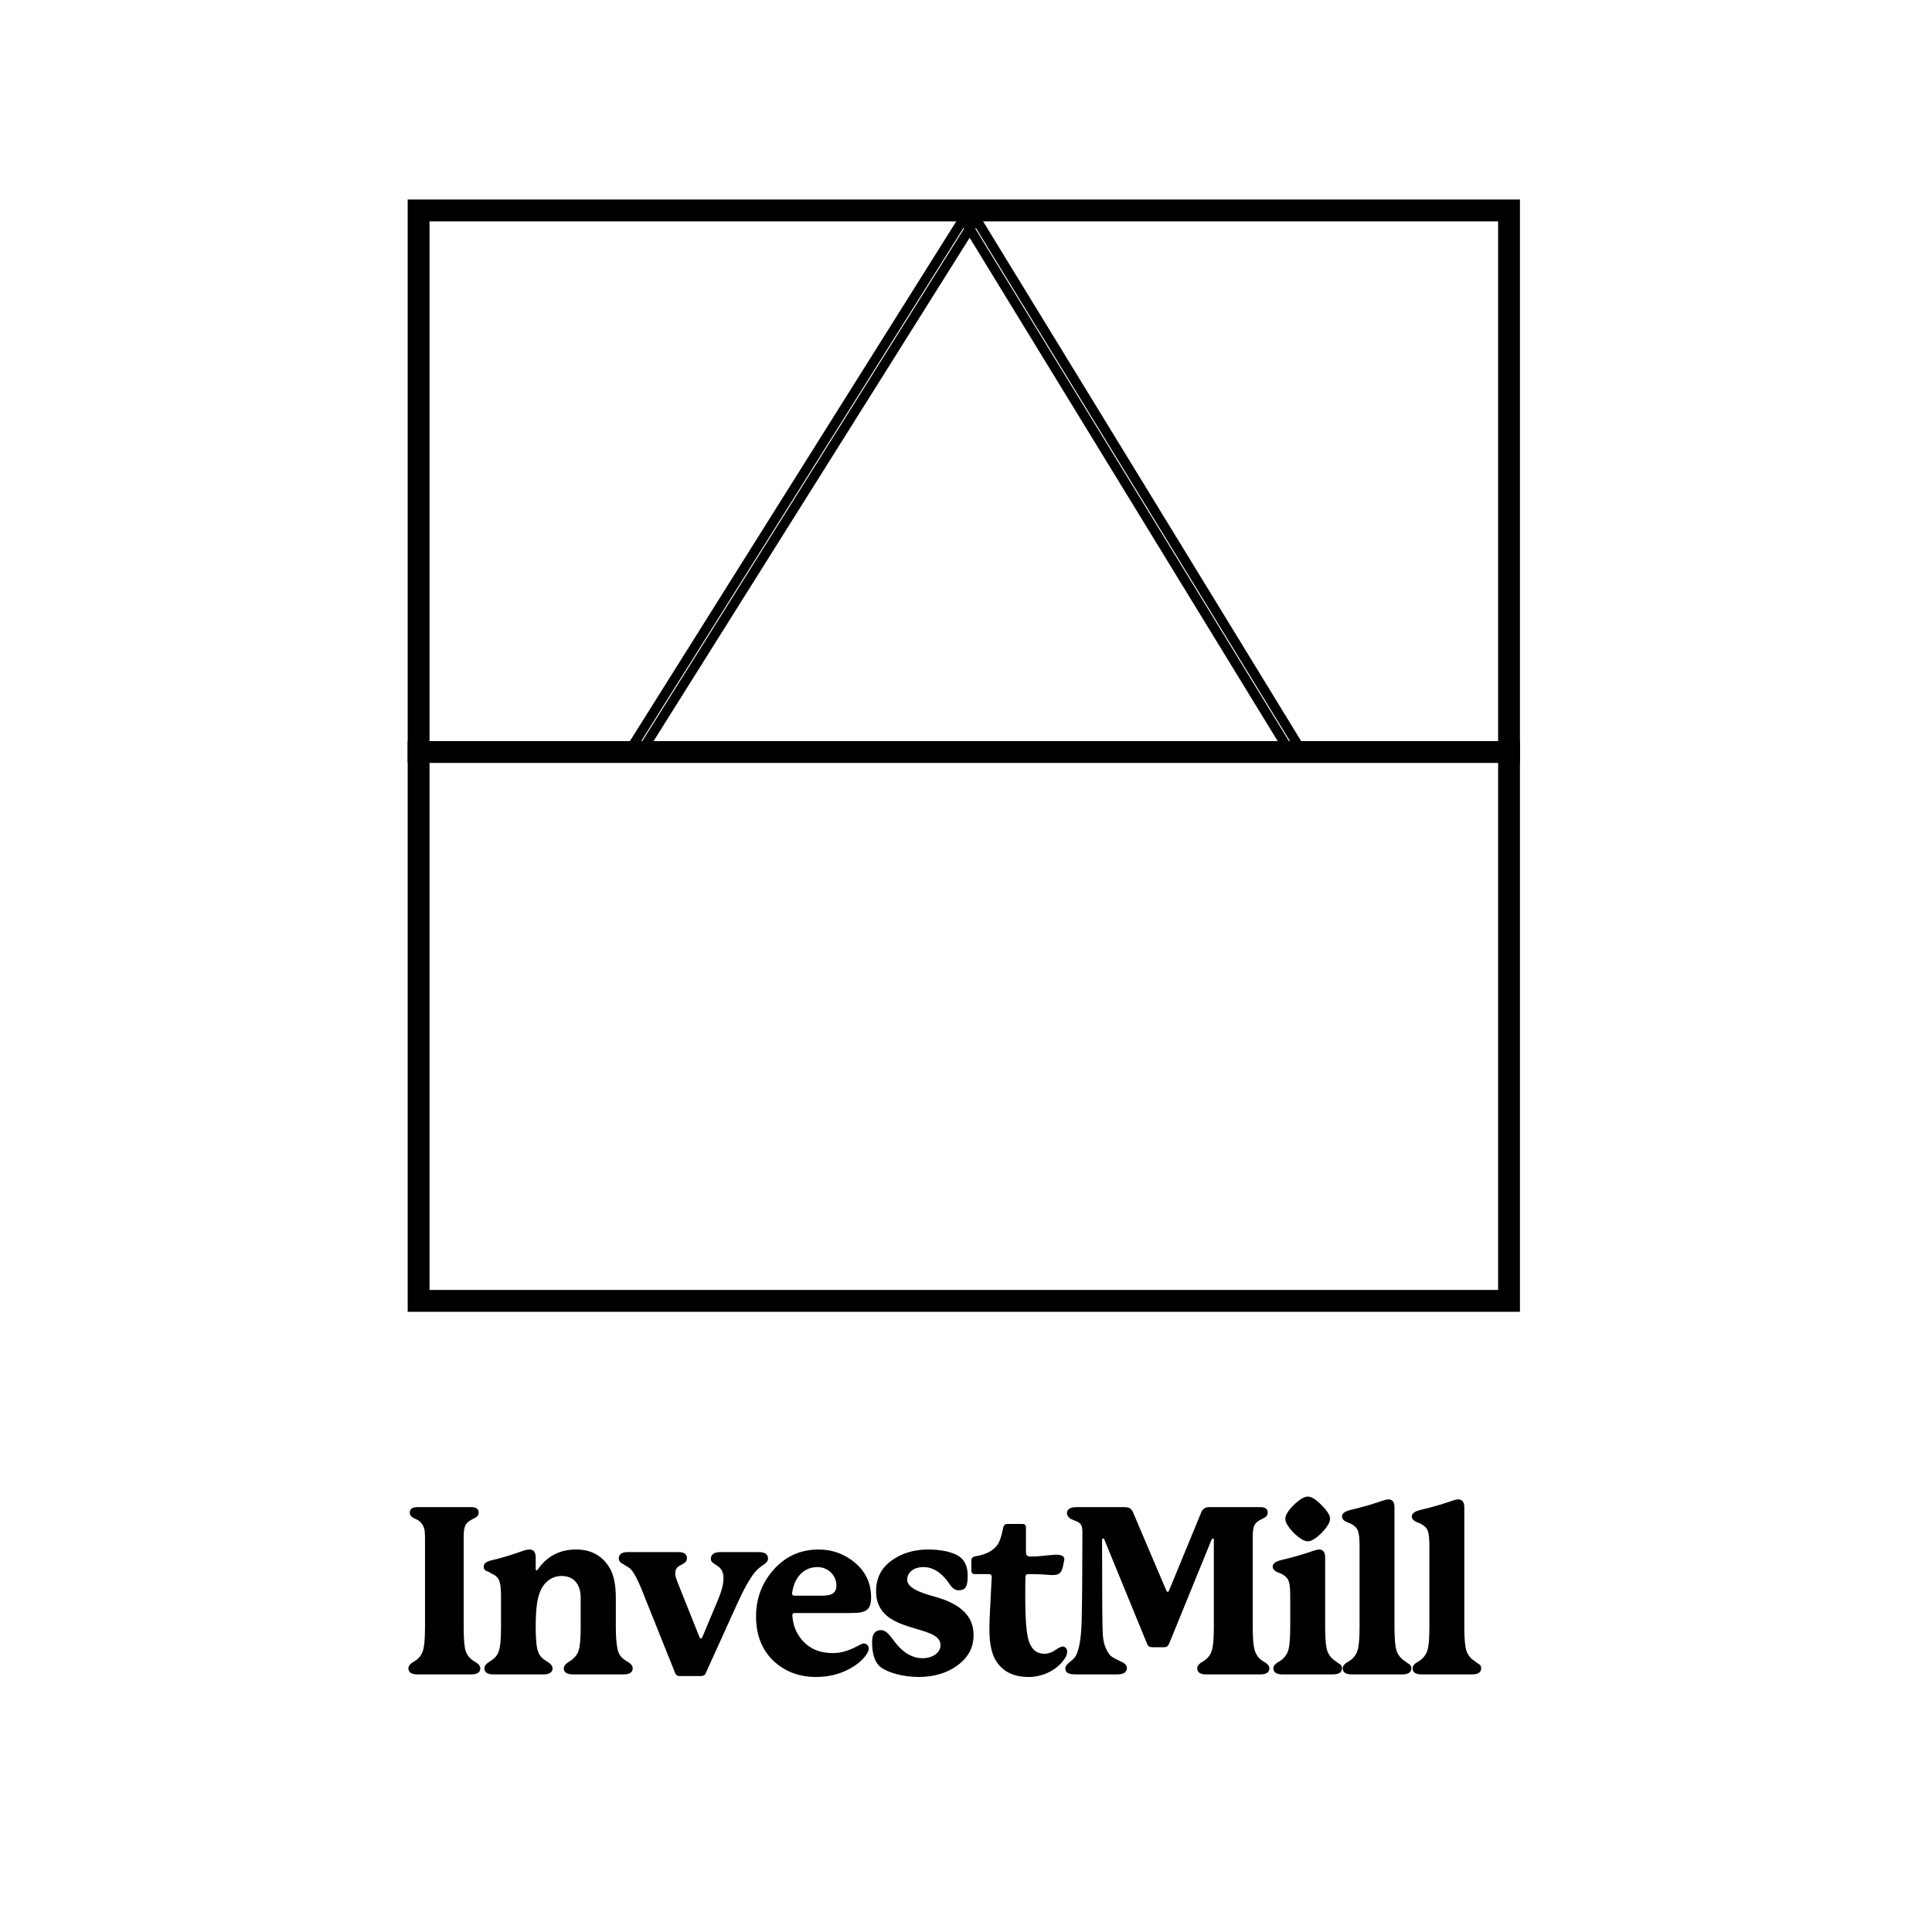
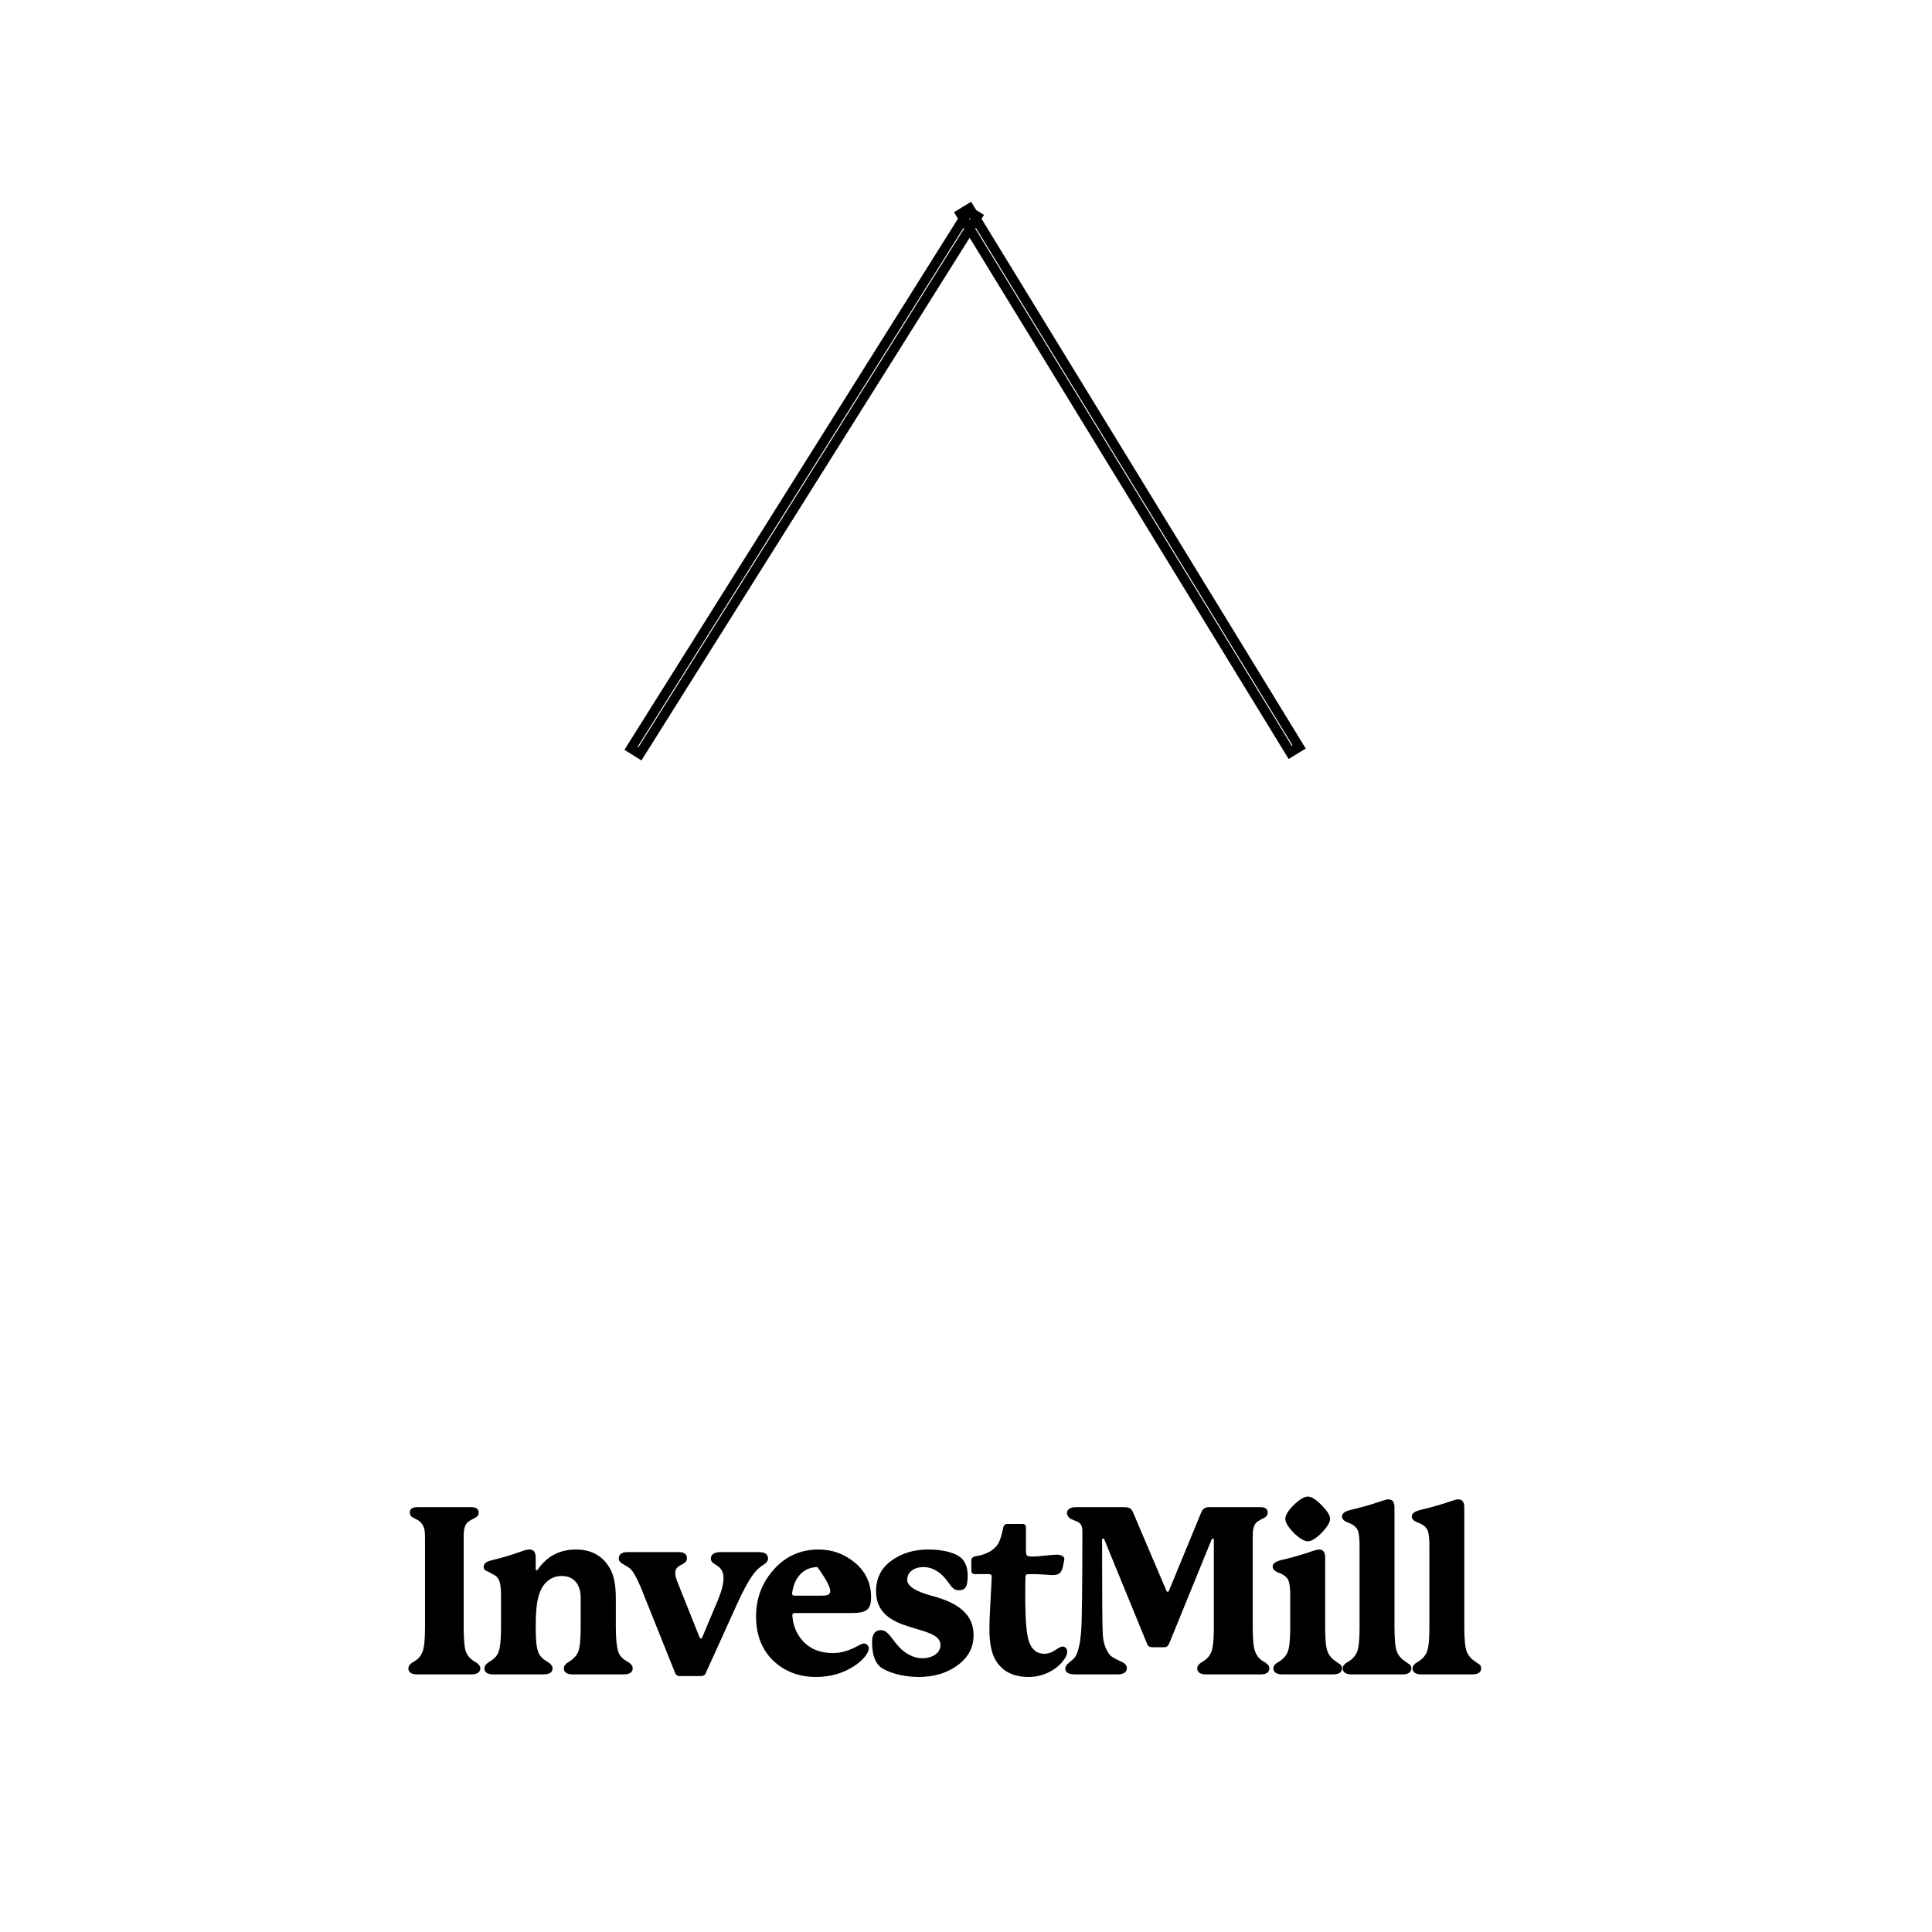
<svg xmlns="http://www.w3.org/2000/svg" width="300" height="300" viewBox="0 0 300 300" fill="none">
  <rect width="300" height="300" fill="white" />
-   <rect x="65" y="32.678" width="169.322" height="169.322" stroke="black" stroke-width="3.391" />
  <path d="M149.585 33.894L150.218 33.507L149.585 33.894ZM149.16 33.2L148.773 32.568L148.141 32.955L148.528 33.587L149.16 33.2ZM199.921 116.145L199.288 116.532L199.288 116.532L199.921 116.145ZM200.345 116.839L199.713 117.226L200.1 117.859L200.733 117.472L200.345 116.839ZM201.734 115.99L202.121 116.622L202.753 116.235L202.366 115.603L201.734 115.99ZM201.309 115.296L200.677 115.683L201.309 115.296ZM150.974 33.045L150.341 33.432L150.341 33.432L150.974 33.045ZM150.549 32.351L151.181 31.963L150.794 31.331L150.162 31.718L150.549 32.351ZM149.961 33.425L150.589 33.819L150.589 33.819L149.961 33.425ZM150.394 32.736L150.789 32.108L150.161 31.714L149.766 32.342L150.394 32.736ZM98.421 115.503L97.793 115.109L97.793 115.109L98.421 115.503ZM97.988 116.192L97.36 115.798L96.966 116.426L97.594 116.82L97.988 116.192ZM99.367 117.058L98.972 117.686L99.6 118.08L99.995 117.452L99.367 117.058ZM99.799 116.369L100.427 116.763L100.427 116.763L99.799 116.369ZM151.34 34.291L151.968 34.685L151.968 34.685L151.34 34.291ZM151.773 33.601L152.401 33.996L152.795 33.368L152.167 32.974L151.773 33.601ZM150.218 33.507L149.793 32.813L148.528 33.587L148.953 34.281L150.218 33.507ZM200.553 115.758L150.218 33.507L148.953 34.281L199.288 116.532L200.553 115.758ZM200.978 116.452L200.553 115.758L199.288 116.532L199.713 117.226L200.978 116.452ZM201.347 115.357L199.958 116.207L200.733 117.472L202.121 116.622L201.347 115.357ZM200.677 115.683L201.101 116.377L202.366 115.603L201.941 114.908L200.677 115.683ZM150.341 33.432L200.677 115.683L201.941 114.908L151.606 32.658L150.341 33.432ZM149.916 32.738L150.341 33.432L151.606 32.658L151.181 31.963L149.916 32.738ZM149.547 33.833L150.936 32.983L150.162 31.718L148.773 32.568L149.547 33.833ZM150.589 33.819L151.022 33.13L149.766 32.342L149.333 33.031L150.589 33.819ZM99.049 115.897L150.589 33.819L149.333 33.031L97.793 115.109L99.049 115.897ZM98.616 116.587L99.049 115.897L97.793 115.109L97.36 115.798L98.616 116.587ZM99.761 116.43L98.383 115.564L97.594 116.82L98.972 117.686L99.761 116.43ZM99.171 115.974L98.739 116.664L99.995 117.452L100.427 116.763L99.171 115.974ZM150.712 33.896L99.171 115.974L100.427 116.763L151.968 34.685L150.712 33.896ZM151.145 33.207L150.712 33.896L151.968 34.685L152.401 33.996L151.145 33.207ZM150 33.364L151.378 34.229L152.167 32.974L150.789 32.108L150 33.364Z" fill="black" />
-   <path d="M65 116.774H234.322" stroke="black" stroke-width="3.391" stroke-linecap="square" />
-   <path d="M73.673 257.999C73.018 257.599 72.581 257.089 72.327 256.434C72.108 255.816 71.999 254.543 71.999 252.614V238.643C71.999 237.297 72.181 236.569 73.018 236.096C73.636 235.696 74.328 235.623 74.328 234.859C74.328 234.313 73.927 234.022 73.127 234.022H64.868C64.031 234.022 63.631 234.313 63.631 234.859C63.631 235.623 64.322 235.696 64.977 236.096C65.596 236.496 65.923 237.26 65.96 237.879C65.996 238.206 65.996 238.679 65.996 239.371V252.614C65.996 254.47 65.887 255.743 65.632 256.434C65.377 257.126 64.941 257.635 64.286 257.999C63.704 258.326 63.413 258.69 63.413 259.054C63.413 259.673 63.886 260 64.795 260H73.163C74.109 260 74.582 259.673 74.582 259.054C74.582 258.69 74.291 258.326 73.673 257.999ZM97.335 257.963C96.644 257.562 96.171 257.053 95.989 256.434C95.735 255.598 95.625 254.288 95.625 252.578V248.103C95.625 245.956 95.262 244.319 94.534 243.264C93.406 241.481 91.696 240.608 89.44 240.608C86.93 240.608 84.965 241.626 83.546 243.664C83.473 243.773 83.401 243.846 83.328 243.846C83.219 243.846 83.182 243.773 83.182 243.591V241.845C83.182 241.008 82.855 240.608 82.236 240.608C81.909 240.608 81.582 240.681 81.181 240.826C79.653 241.372 78.052 241.881 76.342 242.281C75.505 242.463 75.105 242.791 75.105 243.3C75.105 244.028 75.906 243.955 76.27 244.319C76.924 244.574 77.361 244.974 77.543 245.519C77.725 245.992 77.798 246.793 77.798 247.921V252.578C77.798 254.47 77.689 255.743 77.434 256.434C77.252 257.053 76.779 257.562 76.088 257.963C75.505 258.326 75.214 258.69 75.214 259.054C75.214 259.673 75.687 260 76.597 260H84.383C85.329 260 85.802 259.673 85.802 259.054C85.802 258.69 85.511 258.326 84.892 257.963C84.201 257.562 83.728 257.053 83.546 256.434C83.291 255.743 83.182 254.47 83.182 252.578C83.182 250.686 83.291 249.231 83.546 248.175C83.801 247.12 84.201 246.284 84.82 245.701C85.475 245.046 86.275 244.719 87.221 244.719C89.149 244.719 90.168 246.065 90.168 248.103V252.578C90.168 254.47 90.059 255.743 89.804 256.434C89.549 257.053 89.113 257.562 88.458 257.963C87.839 258.326 87.548 258.69 87.548 259.054C87.548 259.673 88.021 260 88.967 260H96.826C97.772 260 98.245 259.673 98.245 259.054C98.245 258.654 97.954 258.29 97.335 257.963ZM111.872 241.008C110.89 241.008 110.381 241.372 110.381 242.063C110.381 243.118 112.345 242.827 112.345 245.046C112.345 245.956 112.054 247.084 111.472 248.467L109.071 254.179C108.998 254.361 108.925 254.433 108.816 254.433C108.744 254.433 108.671 254.361 108.598 254.179L105.142 245.519C104.96 245.01 104.85 244.61 104.85 244.282C104.85 242.754 106.67 243.155 106.67 241.954C106.67 241.335 106.233 241.008 105.36 241.008H97.465C96.555 241.008 96.082 241.335 96.082 242.027C96.082 242.354 96.3 242.645 96.737 242.863C97.319 243.191 97.719 243.446 97.901 243.628C98.338 244.028 98.847 244.974 99.466 246.393L104.85 259.818C104.96 260.109 105.178 260.255 105.505 260.255H108.816C109.216 260.255 109.471 260.109 109.58 259.818L114.528 248.903C115.402 247.011 116.093 245.738 116.566 245.046C117.475 243.591 118.13 243.3 118.713 242.863C119.076 242.609 119.258 242.354 119.258 242.027C119.258 241.335 118.785 241.008 117.803 241.008H111.872ZM123.038 247.12C123.438 244.792 124.894 243.336 126.931 243.336C128.677 243.336 129.878 244.719 129.878 246.174C129.878 247.448 129.078 247.775 127.586 247.775H123.366C123.111 247.775 123.002 247.666 123.002 247.448C123.002 247.375 123.002 247.266 123.038 247.12ZM134.099 255.197C133.589 255.197 131.843 256.689 129.332 256.689C126.967 256.689 125.185 255.78 124.02 253.96C123.475 253.124 123.184 252.214 123.074 251.232C123.038 251.05 123.038 250.904 123.038 250.795C123.038 250.577 123.184 250.468 123.438 250.468H132.17C134.462 250.468 135.263 250.031 135.263 248.03C135.263 245.847 134.426 244.064 132.789 242.682C131.152 241.299 129.26 240.608 127.113 240.608C124.348 240.608 122.019 241.626 120.164 243.7C118.308 245.774 117.399 248.212 117.399 251.013C117.399 253.815 118.272 256.107 120.018 257.817C121.801 259.527 124.02 260.4 126.713 260.4C128.969 260.4 130.97 259.818 132.716 258.654C133.88 257.89 134.899 256.726 134.899 255.961C134.899 255.525 134.535 255.197 134.099 255.197ZM135.416 254.943C135.416 256.798 135.816 258.072 136.653 258.799C137.708 259.673 140.145 260.4 142.62 260.4C144.984 260.4 146.949 259.818 148.55 258.69C150.296 257.453 151.17 255.889 151.17 253.96C151.242 249.922 147.422 248.503 144.475 247.739C142.474 247.157 140.873 246.429 140.873 245.301C140.873 244.137 141.892 243.336 143.384 243.336C144.912 243.336 146.258 244.21 147.459 245.992C147.859 246.611 148.332 246.938 148.805 246.938C149.969 246.938 150.26 246.356 150.26 244.646C150.26 243.118 149.714 242.063 148.623 241.481C147.459 240.899 145.967 240.608 144.111 240.608C141.892 240.608 140 241.19 138.399 242.354C136.835 243.482 136.034 245.083 136.034 247.084C136.034 253.924 146.04 252.032 146.04 255.452C146.04 256.762 144.621 257.49 143.311 257.49C141.71 257.49 140.291 256.689 139.018 255.052C138.072 253.778 137.562 253.124 136.798 253.124C135.889 253.124 135.416 253.742 135.416 254.943ZM165.713 256.434C165.713 255.998 165.385 255.67 164.985 255.67C164.803 255.67 164.403 255.852 163.821 256.253C163.275 256.616 162.729 256.798 162.184 256.798C160.983 256.798 160.183 256.143 159.746 254.797C159.382 253.669 159.2 251.377 159.2 247.848C159.2 246.429 159.2 245.41 159.237 244.828C159.237 244.574 159.382 244.428 159.637 244.428C160.51 244.428 161.129 244.428 161.529 244.464C162.038 244.464 162.984 244.574 163.384 244.574C164.512 244.574 164.803 244.246 165.058 243.227L165.276 242.136C165.276 241.663 164.84 241.408 164.003 241.408C163.712 241.408 163.021 241.481 161.929 241.59C161.31 241.663 160.765 241.699 160.255 241.699C159.382 241.699 159.309 241.59 159.309 240.608V237.188C159.309 236.824 159.127 236.642 158.764 236.642H156.399C156.071 236.642 155.853 236.824 155.78 237.224C155.526 238.498 155.234 239.371 154.907 239.844C154.252 240.79 153.088 241.408 151.451 241.663C151.05 241.736 150.832 241.954 150.832 242.281V243.846C150.832 244.246 151.014 244.428 151.378 244.428H153.597C153.852 244.428 153.997 244.574 153.997 244.828L153.779 249.085C153.67 250.868 153.634 252.141 153.634 252.978C153.634 254.979 153.925 256.507 154.47 257.562C155.489 259.454 157.236 260.4 159.746 260.4C161.965 260.4 164.112 259.309 165.24 257.671C165.567 257.235 165.713 256.835 165.713 256.434ZM196.197 257.999C195.579 257.635 195.142 257.126 194.888 256.434C194.633 255.743 194.524 254.506 194.524 252.651V238.752C194.524 237.26 194.669 236.569 195.542 236.096C196.161 235.696 196.852 235.623 196.852 234.859C196.852 234.313 196.452 234.022 195.652 234.022H187.756C187.138 234.022 186.738 234.313 186.519 234.859L181.499 247.048C181.389 247.229 181.244 247.229 181.135 247.048L175.932 234.823C175.641 234.204 175.386 234.022 174.367 234.022H167.2C166.181 234.022 165.672 234.35 165.672 235.005C165.672 235.332 165.999 235.66 166.181 235.805C166.363 235.914 167.091 236.205 167.2 236.242C167.6 236.424 167.818 236.642 167.928 236.897C168.037 237.115 168.073 237.479 168.073 238.025C168.073 243.7 168.037 248.212 167.964 251.559C167.891 254.543 167.527 256.471 166.909 257.344C166.763 257.526 166.472 257.817 166.036 258.144C165.635 258.472 165.417 258.799 165.417 259.09C165.417 259.709 165.927 260 166.982 260H173.494C174.477 260 174.986 259.673 174.986 258.981C174.986 258.654 174.659 258.29 174.367 258.144C174.076 257.999 173.421 257.708 173.24 257.599C172.512 257.198 172.257 257.089 171.711 255.925C171.457 255.343 171.275 254.615 171.238 253.706C171.166 252.651 171.129 247.812 171.129 239.116C171.129 238.97 171.202 238.898 171.311 238.898C171.384 238.898 171.42 238.934 171.457 239.007L178.006 254.979C178.26 255.67 178.442 255.78 179.024 255.78H180.662C181.207 255.78 181.353 255.67 181.644 254.979L188.084 239.189C188.229 238.789 188.484 238.861 188.484 239.043V252.651C188.484 254.506 188.375 255.743 188.12 256.434C187.902 257.053 187.465 257.599 186.774 257.999C186.192 258.326 185.901 258.69 185.901 259.054C185.901 259.673 186.374 260 187.283 260H195.724C196.634 260 197.107 259.673 197.107 259.054C197.107 258.69 196.816 258.326 196.197 257.999ZM206.532 235.842C206.532 235.296 206.095 234.605 205.222 233.731C204.349 232.822 203.621 232.385 203.075 232.385C202.529 232.385 201.802 232.822 200.892 233.695C200.019 234.568 199.582 235.296 199.582 235.842C199.582 236.387 200.019 237.115 200.892 238.025C201.802 238.898 202.529 239.334 203.075 239.334C203.621 239.334 204.349 238.898 205.222 238.025C206.095 237.115 206.532 236.387 206.532 235.842ZM207.478 257.999C206.823 257.599 206.386 257.089 206.131 256.434C205.877 255.743 205.768 254.47 205.768 252.614V241.845C205.768 241.008 205.44 240.608 204.822 240.608C204.64 240.608 204.312 240.681 203.876 240.826C202.529 241.299 200.856 241.808 198.818 242.281C198.018 242.5 197.618 242.827 197.618 243.264C197.618 243.882 198.345 244.137 198.746 244.282C199.437 244.574 199.91 244.974 200.092 245.483C200.274 245.956 200.346 246.757 200.346 247.884V252.614C200.346 254.47 200.237 255.743 199.983 256.434C199.728 257.089 199.291 257.599 198.636 257.999C198.018 258.326 197.727 258.69 197.727 259.054C197.727 259.673 198.2 260 199.146 260H206.968C207.914 260 208.387 259.673 208.387 259.054C208.387 258.399 207.878 258.399 207.478 257.999ZM218.244 257.999C217.589 257.599 217.152 257.089 216.898 256.434C216.643 255.743 216.534 254.47 216.534 252.614V234.059C216.534 233.222 216.206 232.822 215.588 232.822C215.406 232.822 215.078 232.894 214.642 233.04C213.296 233.513 211.622 234.022 209.585 234.495C208.784 234.714 208.384 235.041 208.384 235.478C208.384 236.096 209.112 236.351 209.512 236.496C210.203 236.787 210.676 237.188 210.858 237.697C211.04 238.17 211.113 238.97 211.113 240.098V252.614C211.113 254.47 211.004 255.743 210.749 256.434C210.494 257.089 210.058 257.599 209.403 257.999C208.784 258.326 208.493 258.69 208.493 259.054C208.493 259.673 208.966 260 209.912 260H217.734C218.68 260 219.153 259.673 219.153 259.054C219.153 258.399 218.644 258.399 218.244 257.999ZM229.087 257.999C228.432 257.599 227.996 257.089 227.741 256.434C227.486 255.743 227.377 254.47 227.377 252.614V234.059C227.377 233.222 227.05 232.822 226.431 232.822C226.249 232.822 225.922 232.894 225.485 233.04C224.139 233.513 222.465 234.022 220.428 234.495C219.627 234.714 219.227 235.041 219.227 235.478C219.227 236.096 219.955 236.351 220.355 236.496C221.046 236.787 221.519 237.188 221.701 237.697C221.883 238.17 221.956 238.97 221.956 240.098V252.614C221.956 254.47 221.847 255.743 221.592 256.434C221.337 257.089 220.901 257.599 220.246 257.999C219.627 258.326 219.336 258.69 219.336 259.054C219.336 259.673 219.809 260 220.755 260H228.578C229.524 260 229.997 259.673 229.997 259.054C229.997 258.399 229.487 258.399 229.087 257.999Z" fill="black" />
+   <path d="M73.673 257.999C73.018 257.599 72.581 257.089 72.327 256.434C72.108 255.816 71.999 254.543 71.999 252.614V238.643C71.999 237.297 72.181 236.569 73.018 236.096C73.636 235.696 74.328 235.623 74.328 234.859C74.328 234.313 73.927 234.022 73.127 234.022H64.868C64.031 234.022 63.631 234.313 63.631 234.859C63.631 235.623 64.322 235.696 64.977 236.096C65.596 236.496 65.923 237.26 65.96 237.879C65.996 238.206 65.996 238.679 65.996 239.371V252.614C65.996 254.47 65.887 255.743 65.632 256.434C65.377 257.126 64.941 257.635 64.286 257.999C63.704 258.326 63.413 258.69 63.413 259.054C63.413 259.673 63.886 260 64.795 260H73.163C74.109 260 74.582 259.673 74.582 259.054C74.582 258.69 74.291 258.326 73.673 257.999ZM97.335 257.963C96.644 257.562 96.171 257.053 95.989 256.434C95.735 255.598 95.625 254.288 95.625 252.578V248.103C95.625 245.956 95.262 244.319 94.534 243.264C93.406 241.481 91.696 240.608 89.44 240.608C86.93 240.608 84.965 241.626 83.546 243.664C83.473 243.773 83.401 243.846 83.328 243.846C83.219 243.846 83.182 243.773 83.182 243.591V241.845C83.182 241.008 82.855 240.608 82.236 240.608C81.909 240.608 81.582 240.681 81.181 240.826C79.653 241.372 78.052 241.881 76.342 242.281C75.505 242.463 75.105 242.791 75.105 243.3C75.105 244.028 75.906 243.955 76.27 244.319C76.924 244.574 77.361 244.974 77.543 245.519C77.725 245.992 77.798 246.793 77.798 247.921V252.578C77.798 254.47 77.689 255.743 77.434 256.434C77.252 257.053 76.779 257.562 76.088 257.963C75.505 258.326 75.214 258.69 75.214 259.054C75.214 259.673 75.687 260 76.597 260H84.383C85.329 260 85.802 259.673 85.802 259.054C85.802 258.69 85.511 258.326 84.892 257.963C84.201 257.562 83.728 257.053 83.546 256.434C83.291 255.743 83.182 254.47 83.182 252.578C83.182 250.686 83.291 249.231 83.546 248.175C83.801 247.12 84.201 246.284 84.82 245.701C85.475 245.046 86.275 244.719 87.221 244.719C89.149 244.719 90.168 246.065 90.168 248.103V252.578C90.168 254.47 90.059 255.743 89.804 256.434C89.549 257.053 89.113 257.562 88.458 257.963C87.839 258.326 87.548 258.69 87.548 259.054C87.548 259.673 88.021 260 88.967 260H96.826C97.772 260 98.245 259.673 98.245 259.054C98.245 258.654 97.954 258.29 97.335 257.963ZM111.872 241.008C110.89 241.008 110.381 241.372 110.381 242.063C110.381 243.118 112.345 242.827 112.345 245.046C112.345 245.956 112.054 247.084 111.472 248.467L109.071 254.179C108.998 254.361 108.925 254.433 108.816 254.433C108.744 254.433 108.671 254.361 108.598 254.179L105.142 245.519C104.96 245.01 104.85 244.61 104.85 244.282C104.85 242.754 106.67 243.155 106.67 241.954C106.67 241.335 106.233 241.008 105.36 241.008H97.465C96.555 241.008 96.082 241.335 96.082 242.027C96.082 242.354 96.3 242.645 96.737 242.863C97.319 243.191 97.719 243.446 97.901 243.628C98.338 244.028 98.847 244.974 99.466 246.393L104.85 259.818C104.96 260.109 105.178 260.255 105.505 260.255H108.816C109.216 260.255 109.471 260.109 109.58 259.818L114.528 248.903C115.402 247.011 116.093 245.738 116.566 245.046C117.475 243.591 118.13 243.3 118.713 242.863C119.076 242.609 119.258 242.354 119.258 242.027C119.258 241.335 118.785 241.008 117.803 241.008H111.872ZM123.038 247.12C123.438 244.792 124.894 243.336 126.931 243.336C129.878 247.448 129.078 247.775 127.586 247.775H123.366C123.111 247.775 123.002 247.666 123.002 247.448C123.002 247.375 123.002 247.266 123.038 247.12ZM134.099 255.197C133.589 255.197 131.843 256.689 129.332 256.689C126.967 256.689 125.185 255.78 124.02 253.96C123.475 253.124 123.184 252.214 123.074 251.232C123.038 251.05 123.038 250.904 123.038 250.795C123.038 250.577 123.184 250.468 123.438 250.468H132.17C134.462 250.468 135.263 250.031 135.263 248.03C135.263 245.847 134.426 244.064 132.789 242.682C131.152 241.299 129.26 240.608 127.113 240.608C124.348 240.608 122.019 241.626 120.164 243.7C118.308 245.774 117.399 248.212 117.399 251.013C117.399 253.815 118.272 256.107 120.018 257.817C121.801 259.527 124.02 260.4 126.713 260.4C128.969 260.4 130.97 259.818 132.716 258.654C133.88 257.89 134.899 256.726 134.899 255.961C134.899 255.525 134.535 255.197 134.099 255.197ZM135.416 254.943C135.416 256.798 135.816 258.072 136.653 258.799C137.708 259.673 140.145 260.4 142.62 260.4C144.984 260.4 146.949 259.818 148.55 258.69C150.296 257.453 151.17 255.889 151.17 253.96C151.242 249.922 147.422 248.503 144.475 247.739C142.474 247.157 140.873 246.429 140.873 245.301C140.873 244.137 141.892 243.336 143.384 243.336C144.912 243.336 146.258 244.21 147.459 245.992C147.859 246.611 148.332 246.938 148.805 246.938C149.969 246.938 150.26 246.356 150.26 244.646C150.26 243.118 149.714 242.063 148.623 241.481C147.459 240.899 145.967 240.608 144.111 240.608C141.892 240.608 140 241.19 138.399 242.354C136.835 243.482 136.034 245.083 136.034 247.084C136.034 253.924 146.04 252.032 146.04 255.452C146.04 256.762 144.621 257.49 143.311 257.49C141.71 257.49 140.291 256.689 139.018 255.052C138.072 253.778 137.562 253.124 136.798 253.124C135.889 253.124 135.416 253.742 135.416 254.943ZM165.713 256.434C165.713 255.998 165.385 255.67 164.985 255.67C164.803 255.67 164.403 255.852 163.821 256.253C163.275 256.616 162.729 256.798 162.184 256.798C160.983 256.798 160.183 256.143 159.746 254.797C159.382 253.669 159.2 251.377 159.2 247.848C159.2 246.429 159.2 245.41 159.237 244.828C159.237 244.574 159.382 244.428 159.637 244.428C160.51 244.428 161.129 244.428 161.529 244.464C162.038 244.464 162.984 244.574 163.384 244.574C164.512 244.574 164.803 244.246 165.058 243.227L165.276 242.136C165.276 241.663 164.84 241.408 164.003 241.408C163.712 241.408 163.021 241.481 161.929 241.59C161.31 241.663 160.765 241.699 160.255 241.699C159.382 241.699 159.309 241.59 159.309 240.608V237.188C159.309 236.824 159.127 236.642 158.764 236.642H156.399C156.071 236.642 155.853 236.824 155.78 237.224C155.526 238.498 155.234 239.371 154.907 239.844C154.252 240.79 153.088 241.408 151.451 241.663C151.05 241.736 150.832 241.954 150.832 242.281V243.846C150.832 244.246 151.014 244.428 151.378 244.428H153.597C153.852 244.428 153.997 244.574 153.997 244.828L153.779 249.085C153.67 250.868 153.634 252.141 153.634 252.978C153.634 254.979 153.925 256.507 154.47 257.562C155.489 259.454 157.236 260.4 159.746 260.4C161.965 260.4 164.112 259.309 165.24 257.671C165.567 257.235 165.713 256.835 165.713 256.434ZM196.197 257.999C195.579 257.635 195.142 257.126 194.888 256.434C194.633 255.743 194.524 254.506 194.524 252.651V238.752C194.524 237.26 194.669 236.569 195.542 236.096C196.161 235.696 196.852 235.623 196.852 234.859C196.852 234.313 196.452 234.022 195.652 234.022H187.756C187.138 234.022 186.738 234.313 186.519 234.859L181.499 247.048C181.389 247.229 181.244 247.229 181.135 247.048L175.932 234.823C175.641 234.204 175.386 234.022 174.367 234.022H167.2C166.181 234.022 165.672 234.35 165.672 235.005C165.672 235.332 165.999 235.66 166.181 235.805C166.363 235.914 167.091 236.205 167.2 236.242C167.6 236.424 167.818 236.642 167.928 236.897C168.037 237.115 168.073 237.479 168.073 238.025C168.073 243.7 168.037 248.212 167.964 251.559C167.891 254.543 167.527 256.471 166.909 257.344C166.763 257.526 166.472 257.817 166.036 258.144C165.635 258.472 165.417 258.799 165.417 259.09C165.417 259.709 165.927 260 166.982 260H173.494C174.477 260 174.986 259.673 174.986 258.981C174.986 258.654 174.659 258.29 174.367 258.144C174.076 257.999 173.421 257.708 173.24 257.599C172.512 257.198 172.257 257.089 171.711 255.925C171.457 255.343 171.275 254.615 171.238 253.706C171.166 252.651 171.129 247.812 171.129 239.116C171.129 238.97 171.202 238.898 171.311 238.898C171.384 238.898 171.42 238.934 171.457 239.007L178.006 254.979C178.26 255.67 178.442 255.78 179.024 255.78H180.662C181.207 255.78 181.353 255.67 181.644 254.979L188.084 239.189C188.229 238.789 188.484 238.861 188.484 239.043V252.651C188.484 254.506 188.375 255.743 188.12 256.434C187.902 257.053 187.465 257.599 186.774 257.999C186.192 258.326 185.901 258.69 185.901 259.054C185.901 259.673 186.374 260 187.283 260H195.724C196.634 260 197.107 259.673 197.107 259.054C197.107 258.69 196.816 258.326 196.197 257.999ZM206.532 235.842C206.532 235.296 206.095 234.605 205.222 233.731C204.349 232.822 203.621 232.385 203.075 232.385C202.529 232.385 201.802 232.822 200.892 233.695C200.019 234.568 199.582 235.296 199.582 235.842C199.582 236.387 200.019 237.115 200.892 238.025C201.802 238.898 202.529 239.334 203.075 239.334C203.621 239.334 204.349 238.898 205.222 238.025C206.095 237.115 206.532 236.387 206.532 235.842ZM207.478 257.999C206.823 257.599 206.386 257.089 206.131 256.434C205.877 255.743 205.768 254.47 205.768 252.614V241.845C205.768 241.008 205.44 240.608 204.822 240.608C204.64 240.608 204.312 240.681 203.876 240.826C202.529 241.299 200.856 241.808 198.818 242.281C198.018 242.5 197.618 242.827 197.618 243.264C197.618 243.882 198.345 244.137 198.746 244.282C199.437 244.574 199.91 244.974 200.092 245.483C200.274 245.956 200.346 246.757 200.346 247.884V252.614C200.346 254.47 200.237 255.743 199.983 256.434C199.728 257.089 199.291 257.599 198.636 257.999C198.018 258.326 197.727 258.69 197.727 259.054C197.727 259.673 198.2 260 199.146 260H206.968C207.914 260 208.387 259.673 208.387 259.054C208.387 258.399 207.878 258.399 207.478 257.999ZM218.244 257.999C217.589 257.599 217.152 257.089 216.898 256.434C216.643 255.743 216.534 254.47 216.534 252.614V234.059C216.534 233.222 216.206 232.822 215.588 232.822C215.406 232.822 215.078 232.894 214.642 233.04C213.296 233.513 211.622 234.022 209.585 234.495C208.784 234.714 208.384 235.041 208.384 235.478C208.384 236.096 209.112 236.351 209.512 236.496C210.203 236.787 210.676 237.188 210.858 237.697C211.04 238.17 211.113 238.97 211.113 240.098V252.614C211.113 254.47 211.004 255.743 210.749 256.434C210.494 257.089 210.058 257.599 209.403 257.999C208.784 258.326 208.493 258.69 208.493 259.054C208.493 259.673 208.966 260 209.912 260H217.734C218.68 260 219.153 259.673 219.153 259.054C219.153 258.399 218.644 258.399 218.244 257.999ZM229.087 257.999C228.432 257.599 227.996 257.089 227.741 256.434C227.486 255.743 227.377 254.47 227.377 252.614V234.059C227.377 233.222 227.05 232.822 226.431 232.822C226.249 232.822 225.922 232.894 225.485 233.04C224.139 233.513 222.465 234.022 220.428 234.495C219.627 234.714 219.227 235.041 219.227 235.478C219.227 236.096 219.955 236.351 220.355 236.496C221.046 236.787 221.519 237.188 221.701 237.697C221.883 238.17 221.956 238.97 221.956 240.098V252.614C221.956 254.47 221.847 255.743 221.592 256.434C221.337 257.089 220.901 257.599 220.246 257.999C219.627 258.326 219.336 258.69 219.336 259.054C219.336 259.673 219.809 260 220.755 260H228.578C229.524 260 229.997 259.673 229.997 259.054C229.997 258.399 229.487 258.399 229.087 257.999Z" fill="black" />
</svg>